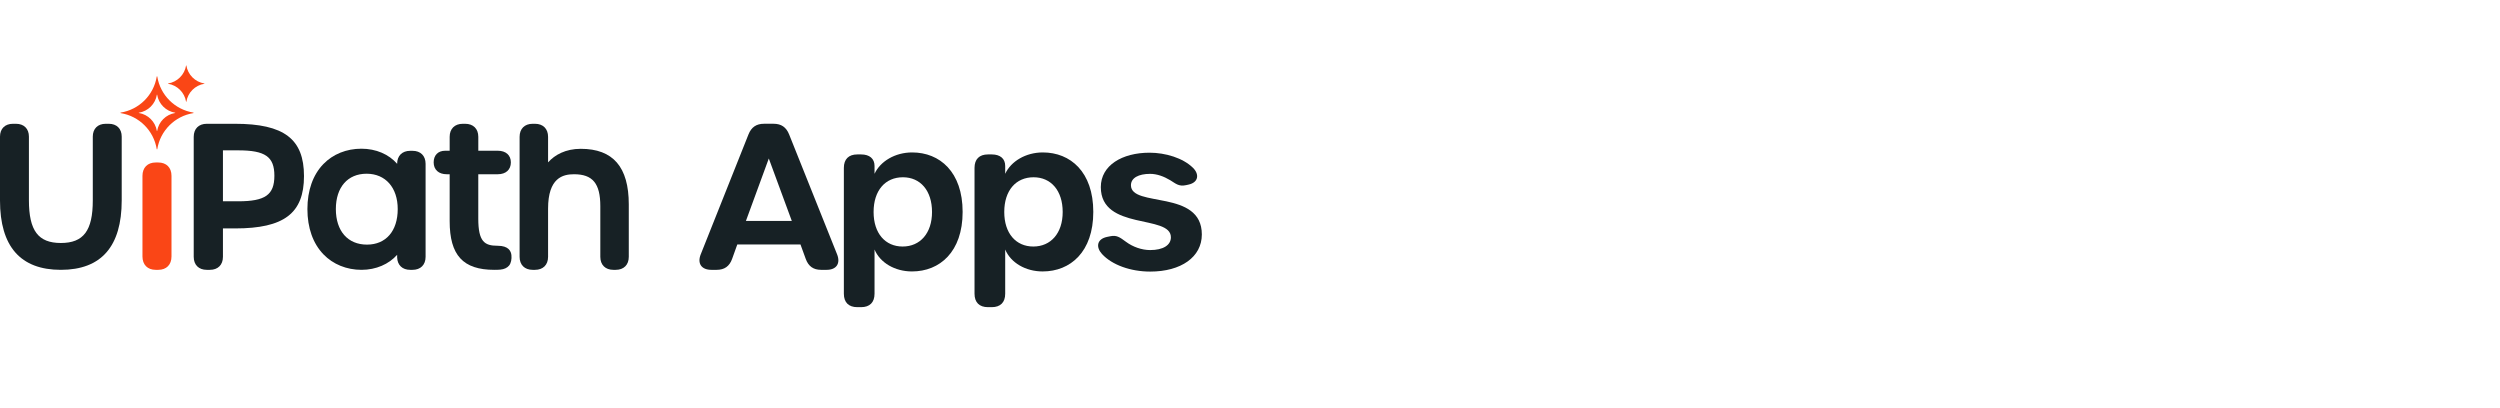
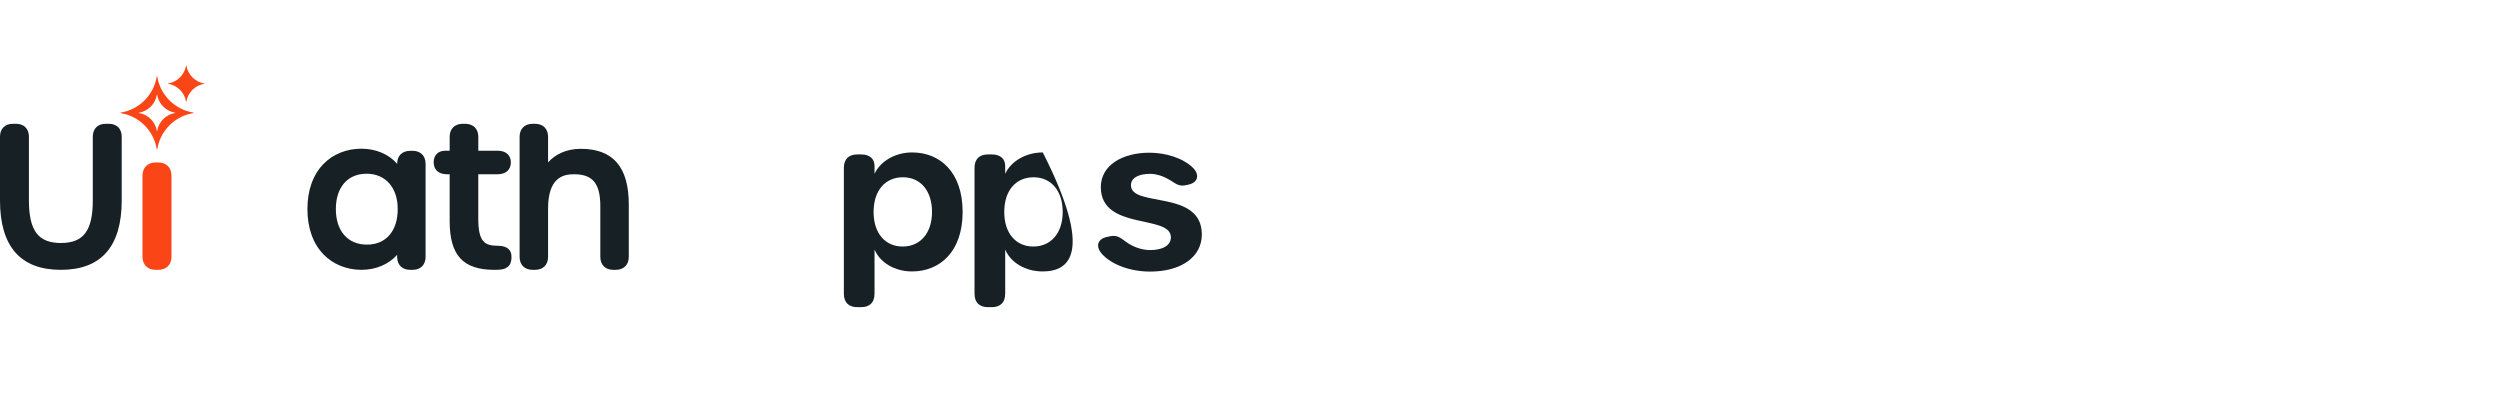
<svg xmlns="http://www.w3.org/2000/svg" width="441" height="72" viewBox="0 0 441 72" fill="none">
  <g clip-path="url(#clip0_9790_10809)">
    <path d="M19.189 21.836H18.65C17.243 21.836 16.369 22.705 16.369 24.103V35.354C16.369 40.688 14.737 42.864 10.735 42.864C6.733 42.864 5.101 40.678 5.101 35.32V24.103C5.101 22.705 4.227 21.836 2.82 21.836H2.281C0.874 21.836 0 22.705 0 24.103V35.354C0 43.48 3.612 47.599 10.735 47.599C17.858 47.599 21.469 43.48 21.469 35.354V24.103C21.469 22.705 20.595 21.836 19.189 21.836Z" fill="#172125" />
    <path d="M27.915 28.663H27.468C26.026 28.663 25.131 29.566 25.131 31.018V45.244C25.131 46.697 26.026 47.599 27.468 47.599H27.915C29.356 47.599 30.252 46.697 30.252 45.244V31.018C30.252 29.566 29.356 28.663 27.915 28.663Z" fill="#FA4616" />
    <path d="M34.099 19.857C30.841 19.334 28.27 16.766 27.746 13.511C27.737 13.45 27.657 13.45 27.647 13.511C27.124 16.766 24.552 19.334 21.294 19.857C21.233 19.866 21.233 19.946 21.294 19.956C24.552 20.479 27.124 23.047 27.647 26.301C27.657 26.363 27.737 26.363 27.746 26.301C28.27 23.047 30.841 20.479 34.099 19.956C34.161 19.946 34.161 19.866 34.099 19.857ZM30.898 19.931C29.269 20.192 27.983 21.477 27.722 23.104C27.717 23.134 27.677 23.134 27.672 23.104C27.41 21.477 26.125 20.192 24.495 19.931C24.465 19.926 24.465 19.886 24.495 19.881C26.125 19.62 27.41 18.336 27.672 16.709C27.677 16.678 27.717 16.678 27.722 16.709C27.983 18.336 29.269 19.62 30.898 19.881C30.929 19.886 30.929 19.926 30.898 19.931Z" fill="#FA4616" />
    <path d="M36.051 14.776C34.421 15.037 33.136 16.321 32.874 17.948C32.869 17.979 32.829 17.979 32.825 17.948C32.563 16.321 31.277 15.037 29.648 14.776C29.617 14.771 29.617 14.731 29.648 14.726C31.277 14.464 32.563 13.181 32.825 11.553C32.829 11.523 32.869 11.523 32.874 11.553C33.136 13.181 34.421 14.464 36.051 14.726C36.081 14.731 36.081 14.771 36.051 14.776Z" fill="#FA4616" />
-     <path d="M41.447 21.836H36.477C35.055 21.836 34.172 22.714 34.172 24.128V45.308C34.172 46.721 35.055 47.599 36.477 47.599H37.022C38.444 47.599 39.327 46.721 39.327 45.308V40.294H41.481C50.106 40.294 53.624 37.62 53.624 31.065C53.624 24.51 50.096 21.836 41.447 21.836ZM48.401 30.997C48.401 34.37 46.792 35.508 42.026 35.508H39.327V26.521H42.026C46.792 26.521 48.401 27.65 48.401 30.997Z" fill="#172125" />
    <path d="M72.769 26.603H72.361C70.939 26.603 70.055 27.481 70.055 28.895V28.898C68.595 27.216 66.334 26.231 63.748 26.231C61.114 26.231 58.733 27.193 57.042 28.94C55.2 30.843 54.227 33.589 54.227 36.881C54.227 40.188 55.206 42.95 57.058 44.869C58.759 46.63 61.147 47.599 63.782 47.599C66.319 47.599 68.597 46.601 70.057 44.945C70.057 44.947 70.057 45.422 70.058 45.424C70.105 46.769 70.978 47.599 72.361 47.599H72.769C74.191 47.599 75.074 46.721 75.074 45.308V28.895C75.074 27.481 74.191 26.603 72.769 26.603ZM70.158 36.881C70.158 40.749 68.08 43.151 64.735 43.151C61.349 43.151 59.245 40.749 59.245 36.881C59.245 33.034 61.323 30.645 64.667 30.645C68.002 30.645 70.158 33.093 70.158 36.881Z" fill="#172125" />
    <path d="M90.214 45.008C90.144 44.326 89.733 43.352 87.779 43.352C85.468 43.352 84.369 42.636 84.369 38.568V30.736H87.813C89.234 30.736 90.116 29.935 90.116 28.646C90.116 27.378 89.234 26.59 87.813 26.59H84.373V24.129C84.373 22.715 83.484 21.836 82.052 21.836H81.641C80.21 21.836 79.321 22.715 79.321 24.129V26.59H78.529C77.276 26.59 76.498 27.378 76.498 28.646C76.498 29.935 77.38 30.736 78.801 30.736H79.321V39.008C79.321 45.03 81.677 47.599 87.201 47.599C87.21 47.599 87.219 47.599 87.228 47.599C87.549 47.599 87.893 47.594 88.243 47.563C88.94 47.497 89.466 47.253 89.809 46.836C90.15 46.422 90.287 45.694 90.214 45.008Z" fill="#172125" />
    <path d="M102.446 26.251C99.777 26.251 97.873 27.308 96.68 28.64V24.129C96.68 22.715 95.796 21.836 94.374 21.836H93.965C92.542 21.836 91.658 22.715 91.658 24.129V45.306C91.658 46.721 92.542 47.599 93.965 47.599H94.374C95.796 47.599 96.68 46.721 96.68 45.306V36.807C96.68 31.365 99.29 30.736 101.254 30.736C104.551 30.736 105.896 32.367 105.896 36.367V45.306C105.896 46.721 106.78 47.599 108.203 47.599H108.612C110.034 47.599 110.918 46.721 110.918 45.306V36.062C110.918 29.46 108.147 26.251 102.446 26.251Z" fill="#172125" />
-     <path d="M145.821 47.599H144.837C143.472 47.599 142.604 46.968 142.133 45.672L141.205 43.125H130.058L129.143 45.674C128.68 46.965 127.796 47.599 126.432 47.599H125.483C123.739 47.599 122.966 46.481 123.609 44.867L132.032 23.711C132.543 22.429 133.422 21.831 134.774 21.831H136.459C137.811 21.831 138.688 22.43 139.201 23.711L147.661 44.862C148.307 46.478 147.542 47.599 145.821 47.599ZM135.617 27.959L131.579 38.976H139.676L135.617 27.959Z" fill="#172125" />
    <path d="M151.231 54.184C149.7 54.184 148.857 53.342 148.857 51.813V29.612C148.857 28.083 149.7 27.241 151.231 27.241H151.895C153.39 27.241 154.268 27.988 154.268 29.269V30.66C155.287 28.448 157.903 26.889 160.898 26.889C165.78 26.889 169.808 30.325 169.808 37.385C169.808 44.433 165.768 47.883 160.875 47.883C157.88 47.883 155.254 46.365 154.268 44.015V51.813C154.268 53.342 153.426 54.184 151.895 54.184L151.231 54.184ZM164.409 37.397C164.409 33.621 162.353 31.27 159.274 31.27C156.171 31.27 154.102 33.585 154.102 37.397C154.102 41.172 156.171 43.487 159.226 43.487C162.317 43.487 164.409 41.137 164.409 37.397Z" fill="#172125" />
-     <path d="M174.28 54.184C172.748 54.184 171.906 53.342 171.906 51.813V29.612C171.906 28.083 172.748 27.241 174.28 27.241H174.944C176.439 27.241 177.317 27.988 177.317 29.269V30.66C178.336 28.448 180.952 26.889 183.947 26.889C188.829 26.889 192.857 30.325 192.857 37.385C192.857 44.433 188.817 47.883 183.924 47.883C180.929 47.883 178.303 46.365 177.317 44.015V51.813C177.317 53.342 176.474 54.184 174.944 54.184L174.28 54.184ZM187.458 37.397C187.458 33.621 185.401 31.27 182.322 31.27C179.219 31.27 177.151 33.585 177.151 37.397C177.151 41.172 179.219 43.487 182.275 43.487C185.366 43.487 187.458 41.137 187.458 37.397Z" fill="#172125" />
+     <path d="M174.28 54.184C172.748 54.184 171.906 53.342 171.906 51.813V29.612C171.906 28.083 172.748 27.241 174.28 27.241H174.944C176.439 27.241 177.317 27.988 177.317 29.269V30.66C178.336 28.448 180.952 26.889 183.947 26.889C192.857 44.433 188.817 47.883 183.924 47.883C180.929 47.883 178.303 46.365 177.317 44.015V51.813C177.317 53.342 176.474 54.184 174.944 54.184L174.28 54.184ZM187.458 37.397C187.458 33.621 185.401 31.27 182.322 31.27C179.219 31.27 177.151 33.585 177.151 37.397C177.151 41.172 179.219 43.487 182.275 43.487C185.366 43.487 187.458 41.137 187.458 37.397Z" fill="#172125" />
    <path d="M202.888 47.907C199.47 47.907 196.163 46.747 194.392 44.807C193.293 43.604 193.461 42.165 195.302 41.787L195.851 41.675C196.949 41.45 197.47 41.798 198.648 42.671C199.822 43.542 201.398 44.112 202.888 44.112C205.16 44.112 206.546 43.259 206.546 41.855C206.546 37.772 194.184 40.73 194.184 33.007C194.184 29.163 197.949 26.936 202.777 26.936C205.584 26.936 208.67 27.863 210.436 29.599C211.613 30.755 211.396 32.172 209.686 32.556L209.219 32.66C207.901 32.955 207.34 32.331 206.42 31.787C205.309 31.121 204.09 30.668 202.879 30.668C200.853 30.668 199.499 31.378 199.499 32.681C199.499 36.667 212.004 33.364 212.004 41.36C212.004 45.341 208.341 47.907 202.888 47.907L202.888 47.907Z" fill="#172125" />
  </g>
  <defs>
    <clipPath id="clip0_9790_10809">
      <rect width="212.376" height="42.94" fill="white" transform="translate(0 11.53)" />
    </clipPath>
  </defs>
</svg>